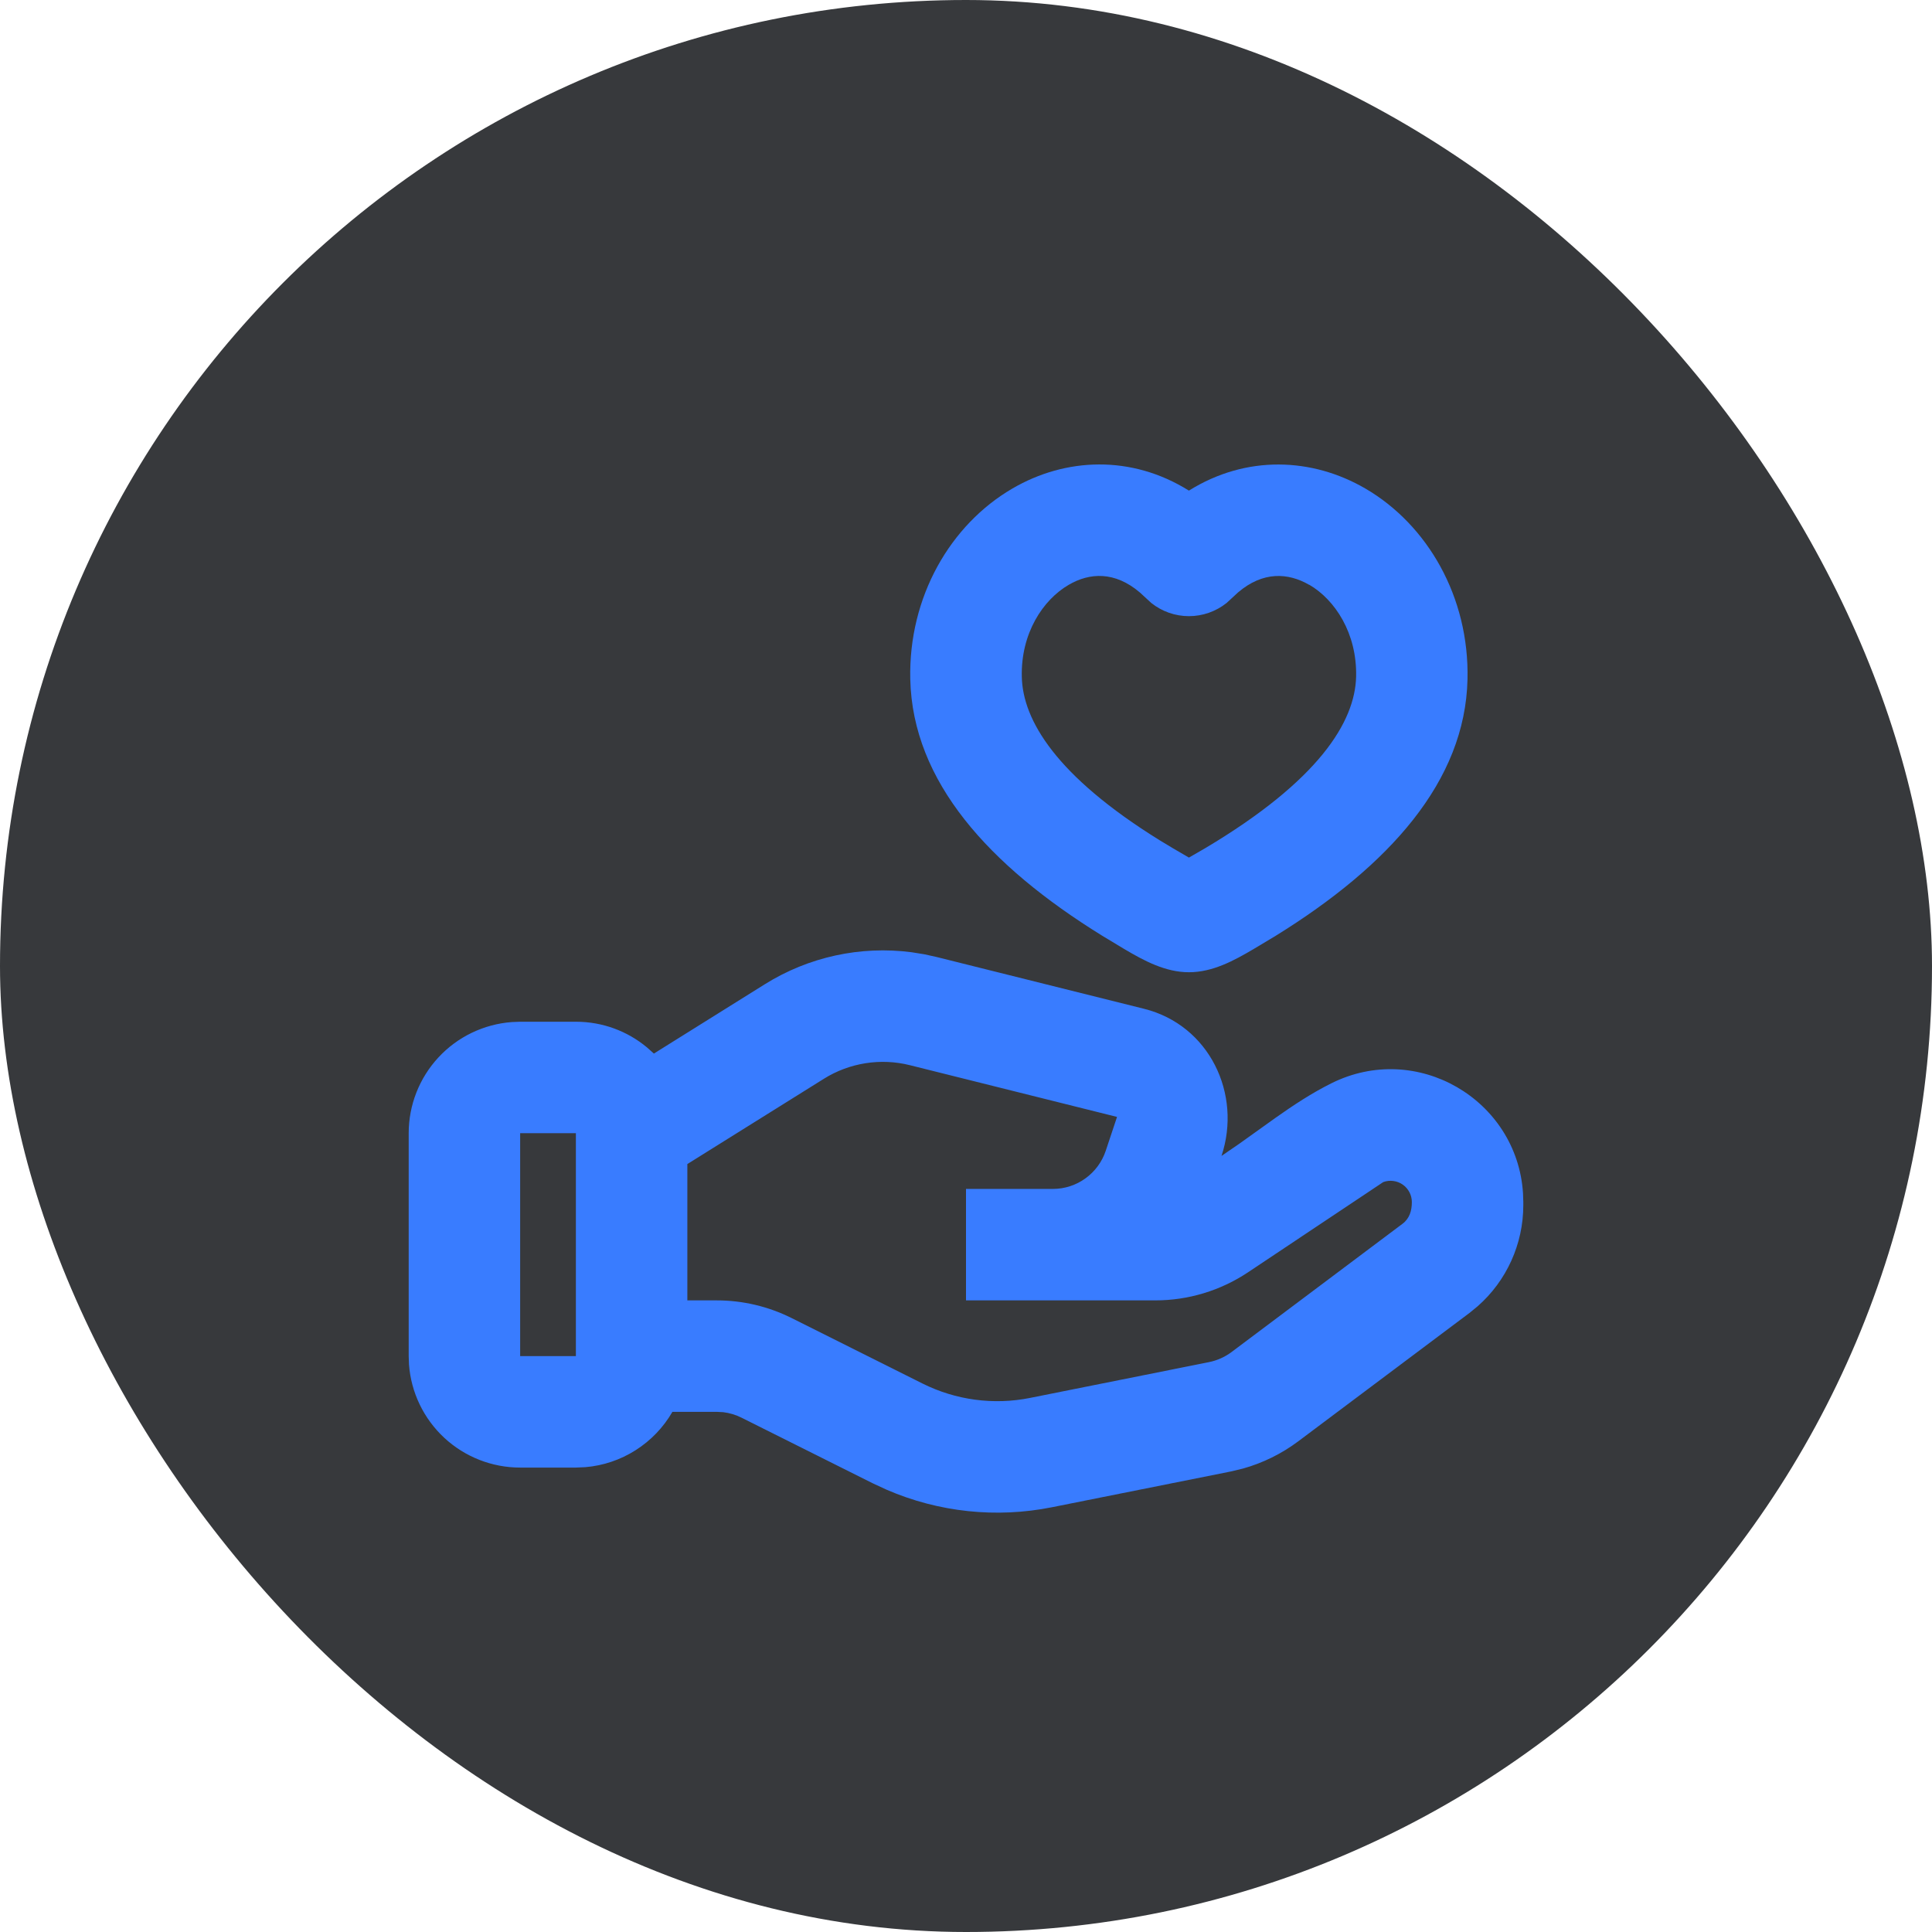
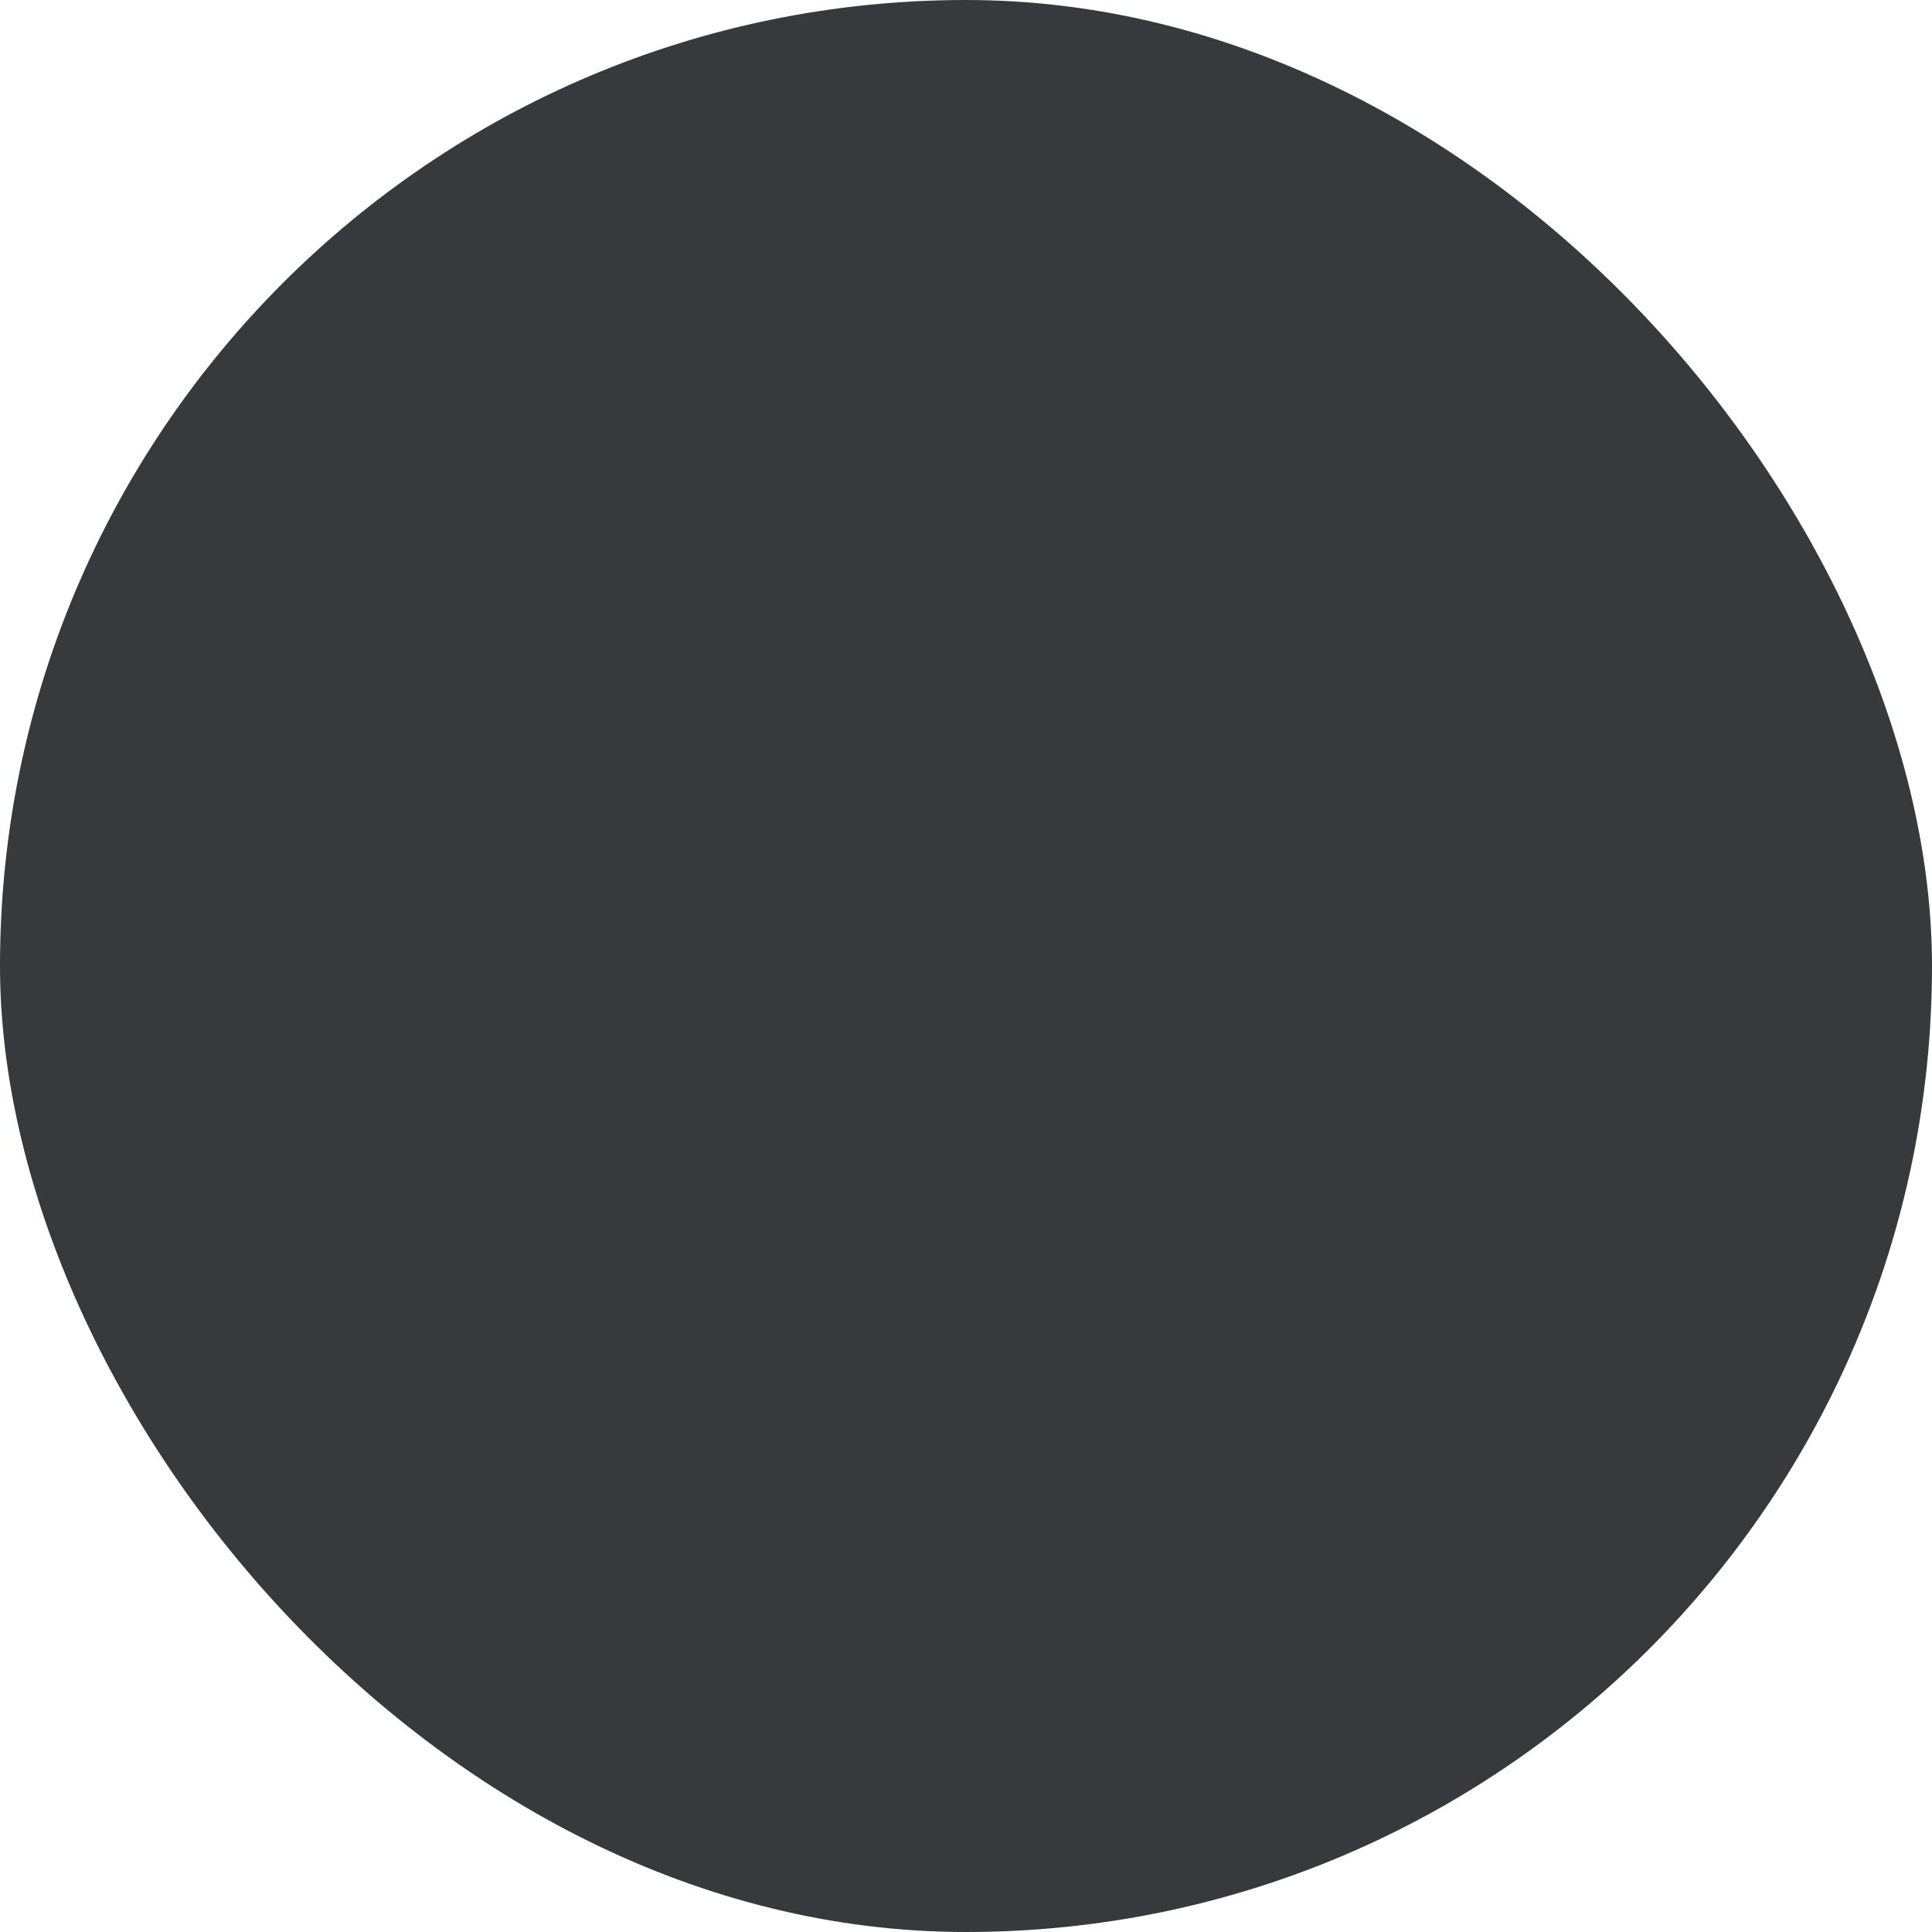
<svg xmlns="http://www.w3.org/2000/svg" width="52" height="52" viewBox="0 0 52 52" fill="none">
  <rect width="52" height="52" rx="26" fill="#37393C" />
-   <path fill-rule="evenodd" clip-rule="evenodd" d="M24.88 25.685L25.218 25.76L30.793 27.152C32.549 27.591 33.432 29.444 32.877 31.112L33.358 30.782L34.327 30.089C34.814 29.744 35.312 29.417 35.83 29.159C38.133 28.007 40.831 29.596 40.992 32.115L41 32.355V32.438C41 33.483 40.55 34.474 39.77 35.159L39.55 35.339L34.944 38.792C34.496 39.128 33.99 39.377 33.453 39.527L33.127 39.605L28.311 40.568C26.816 40.867 25.265 40.702 23.866 40.097L23.488 39.922L19.962 38.159C19.807 38.081 19.639 38.03 19.466 38.009L19.292 38H18.098C17.856 38.419 17.517 38.773 17.108 39.032C16.7 39.292 16.235 39.449 15.754 39.489L15.5 39.5H14C13.243 39.5 12.514 39.214 11.959 38.7C11.404 38.185 11.064 37.48 11.008 36.725L11 36.5V30.5C11 29.743 11.286 29.015 11.801 28.46C12.315 27.905 13.021 27.566 13.775 27.509L14 27.5H15.5C16.226 27.5 16.892 27.758 17.411 28.189L17.599 28.357L20.584 26.492C21.762 25.755 23.159 25.45 24.538 25.63L24.88 25.685ZM22.174 29.036L18.5 31.331V35H19.292C19.991 35 20.68 35.163 21.305 35.475L24.83 37.238C25.725 37.685 26.744 37.822 27.725 37.625L32.538 36.662C32.758 36.618 32.965 36.526 33.145 36.392L37.749 32.938C37.941 32.794 38 32.582 38 32.354C38 32.262 37.978 32.171 37.935 32.089C37.893 32.007 37.831 31.937 37.755 31.884C37.68 31.831 37.593 31.798 37.501 31.786C37.41 31.774 37.317 31.784 37.23 31.816L33.589 34.245C32.849 34.738 31.98 35.001 31.091 35H26V32H28.338C28.653 32 28.96 31.901 29.215 31.716C29.47 31.532 29.661 31.273 29.761 30.974L30.065 30.062L24.491 28.67C24.1 28.572 23.693 28.554 23.295 28.617C22.897 28.68 22.515 28.822 22.174 29.036ZM15.5 30.5H14V36.5H15.5V30.5ZM32 13.205C33.545 12.239 35.318 12.316 36.749 13.149C38.417 14.121 39.548 16.062 39.498 18.282C39.437 21.035 37.383 23.299 34.342 25.183L33.745 25.541C33.208 25.859 32.635 26.168 32 26.168C31.366 26.168 30.793 25.859 30.256 25.541L29.659 25.181C26.615 23.297 24.563 21.035 24.5 18.281C24.451 16.061 25.581 14.12 27.25 13.148C28.68 12.314 30.452 12.238 31.998 13.204L32 13.205ZM35.239 15.742C34.67 15.412 33.993 15.373 33.322 15.945L33.013 16.23C32.725 16.459 32.368 16.584 32 16.584C31.632 16.584 31.275 16.459 30.988 16.23L30.678 15.945C30.005 15.373 29.328 15.41 28.762 15.742C28.07 16.145 27.474 17.047 27.502 18.216C27.527 19.384 28.428 20.887 31.203 22.61L31.561 22.826L32 23.082L32.44 22.828C35.495 21.009 36.471 19.43 36.5 18.212C36.527 17.044 35.931 16.142 35.24 15.739L35.239 15.742Z" fill="#397CFF" />
</svg>